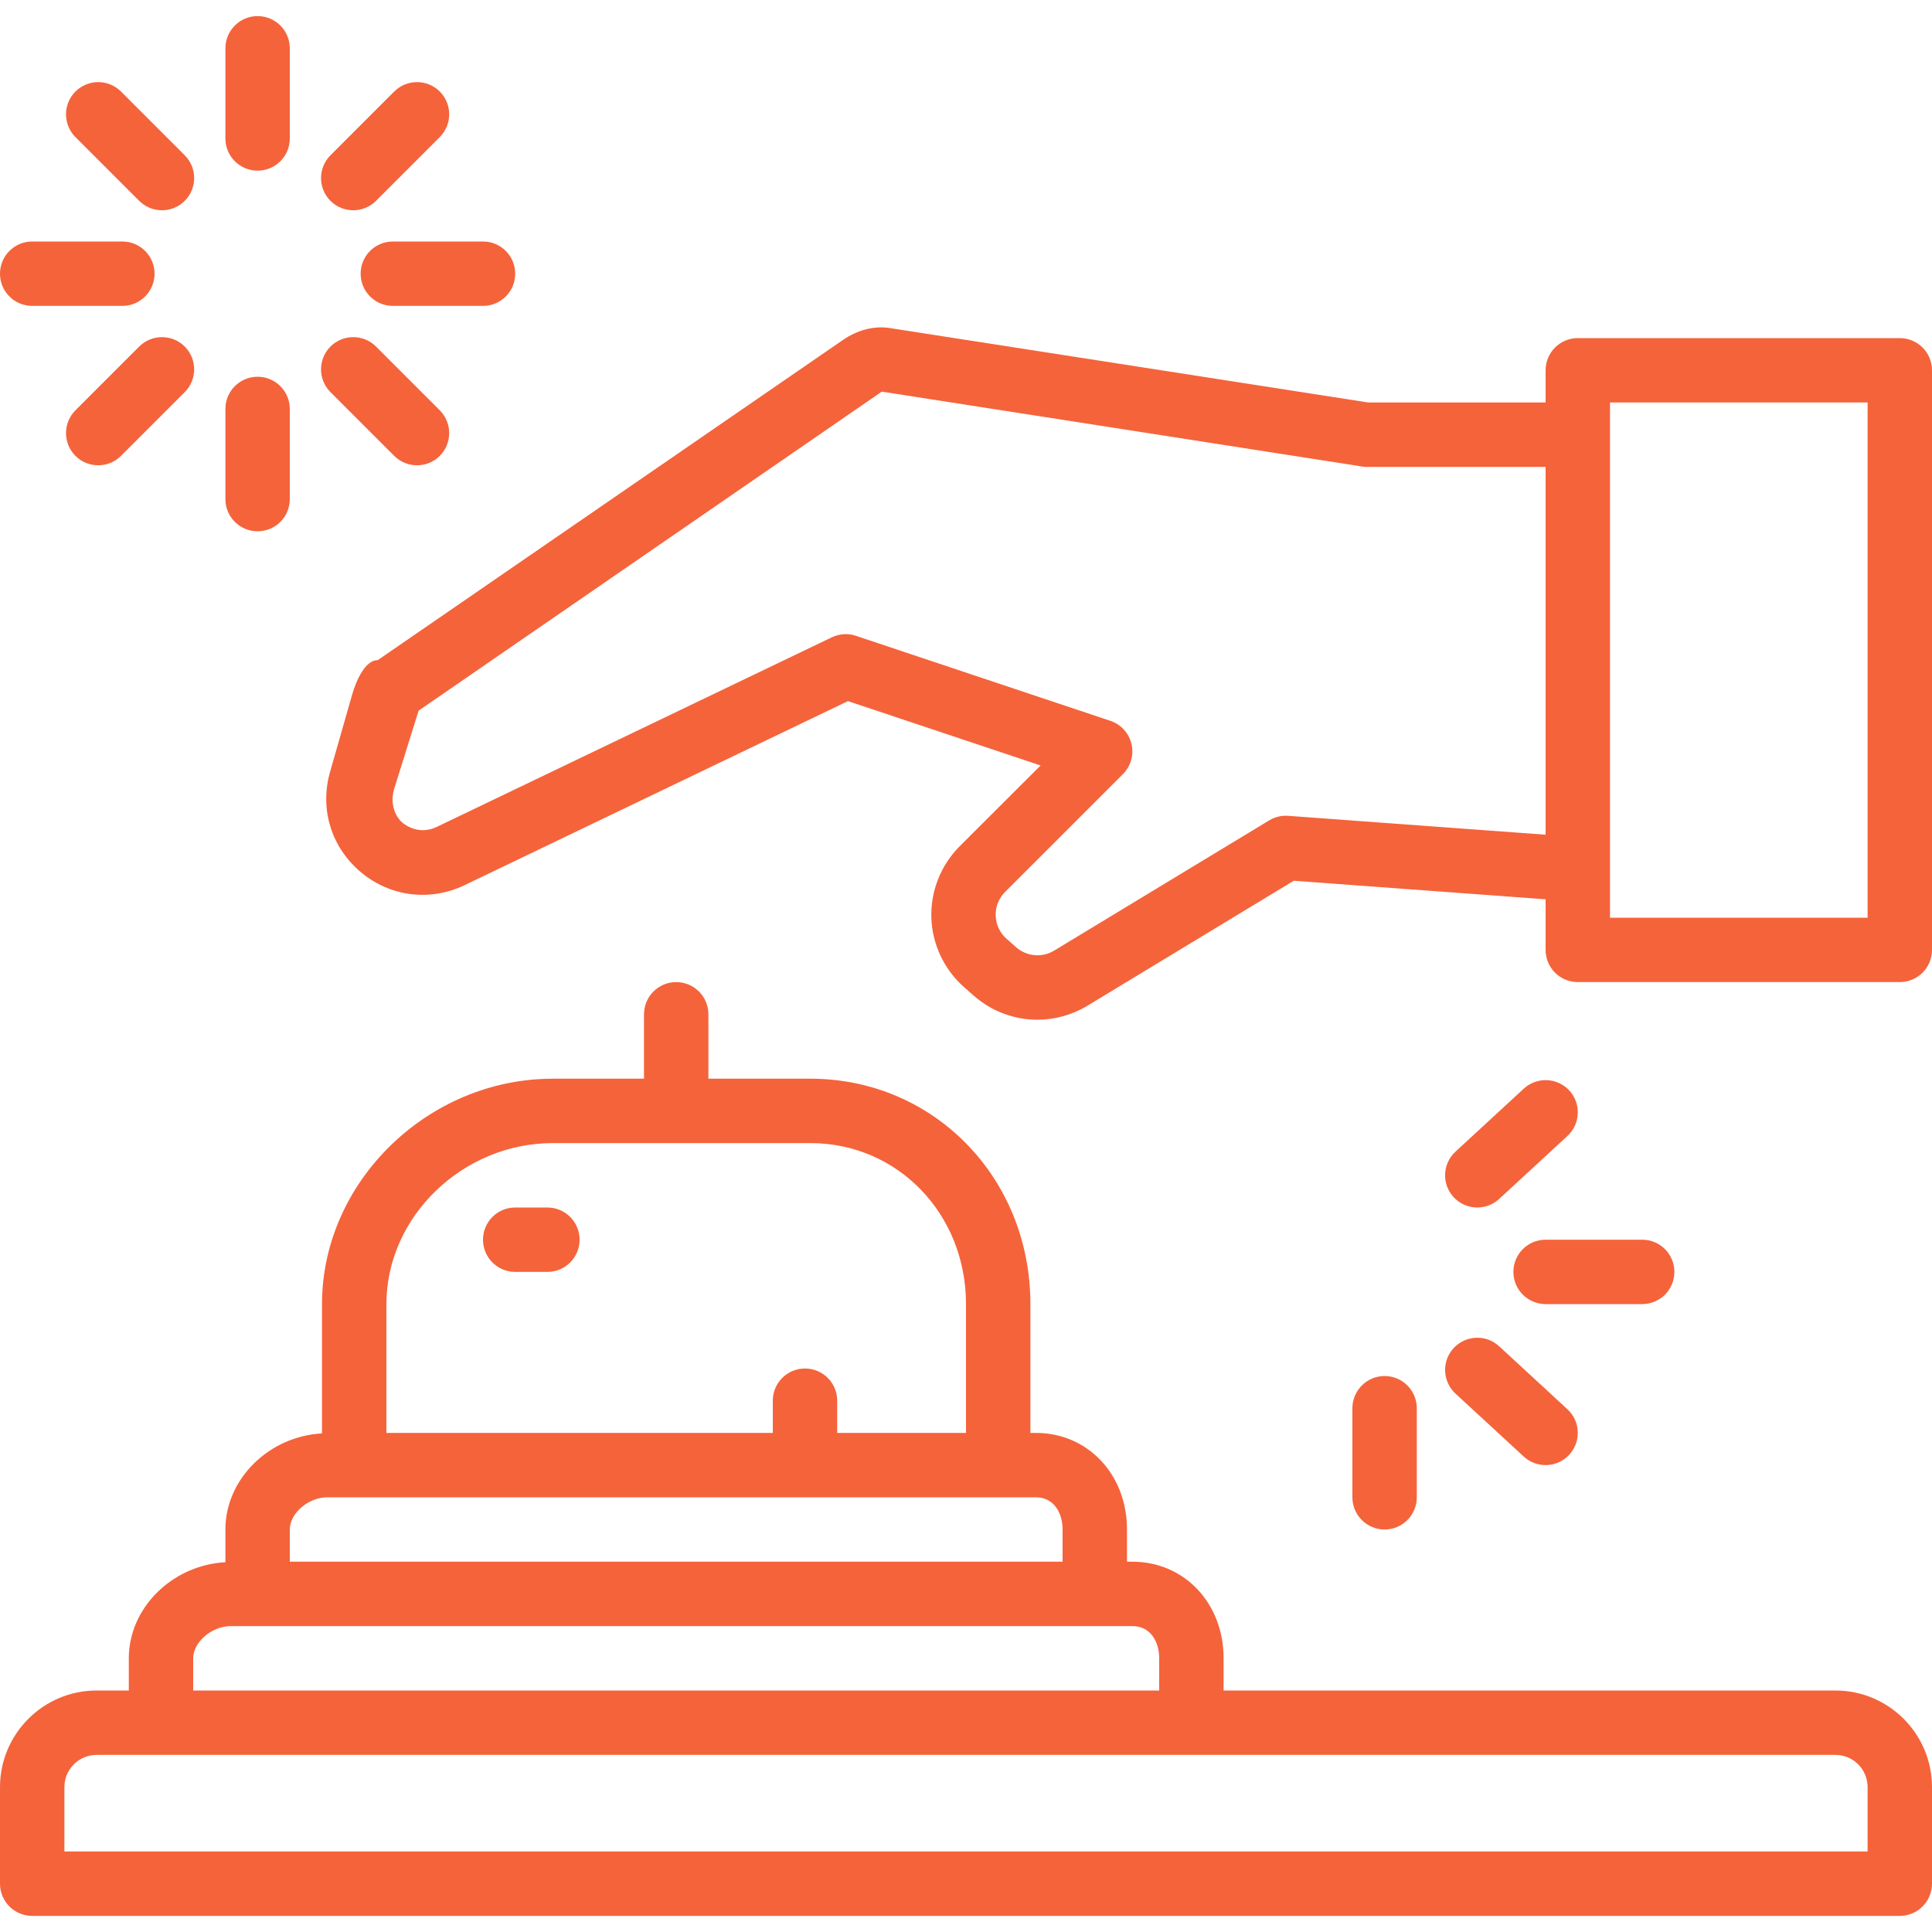
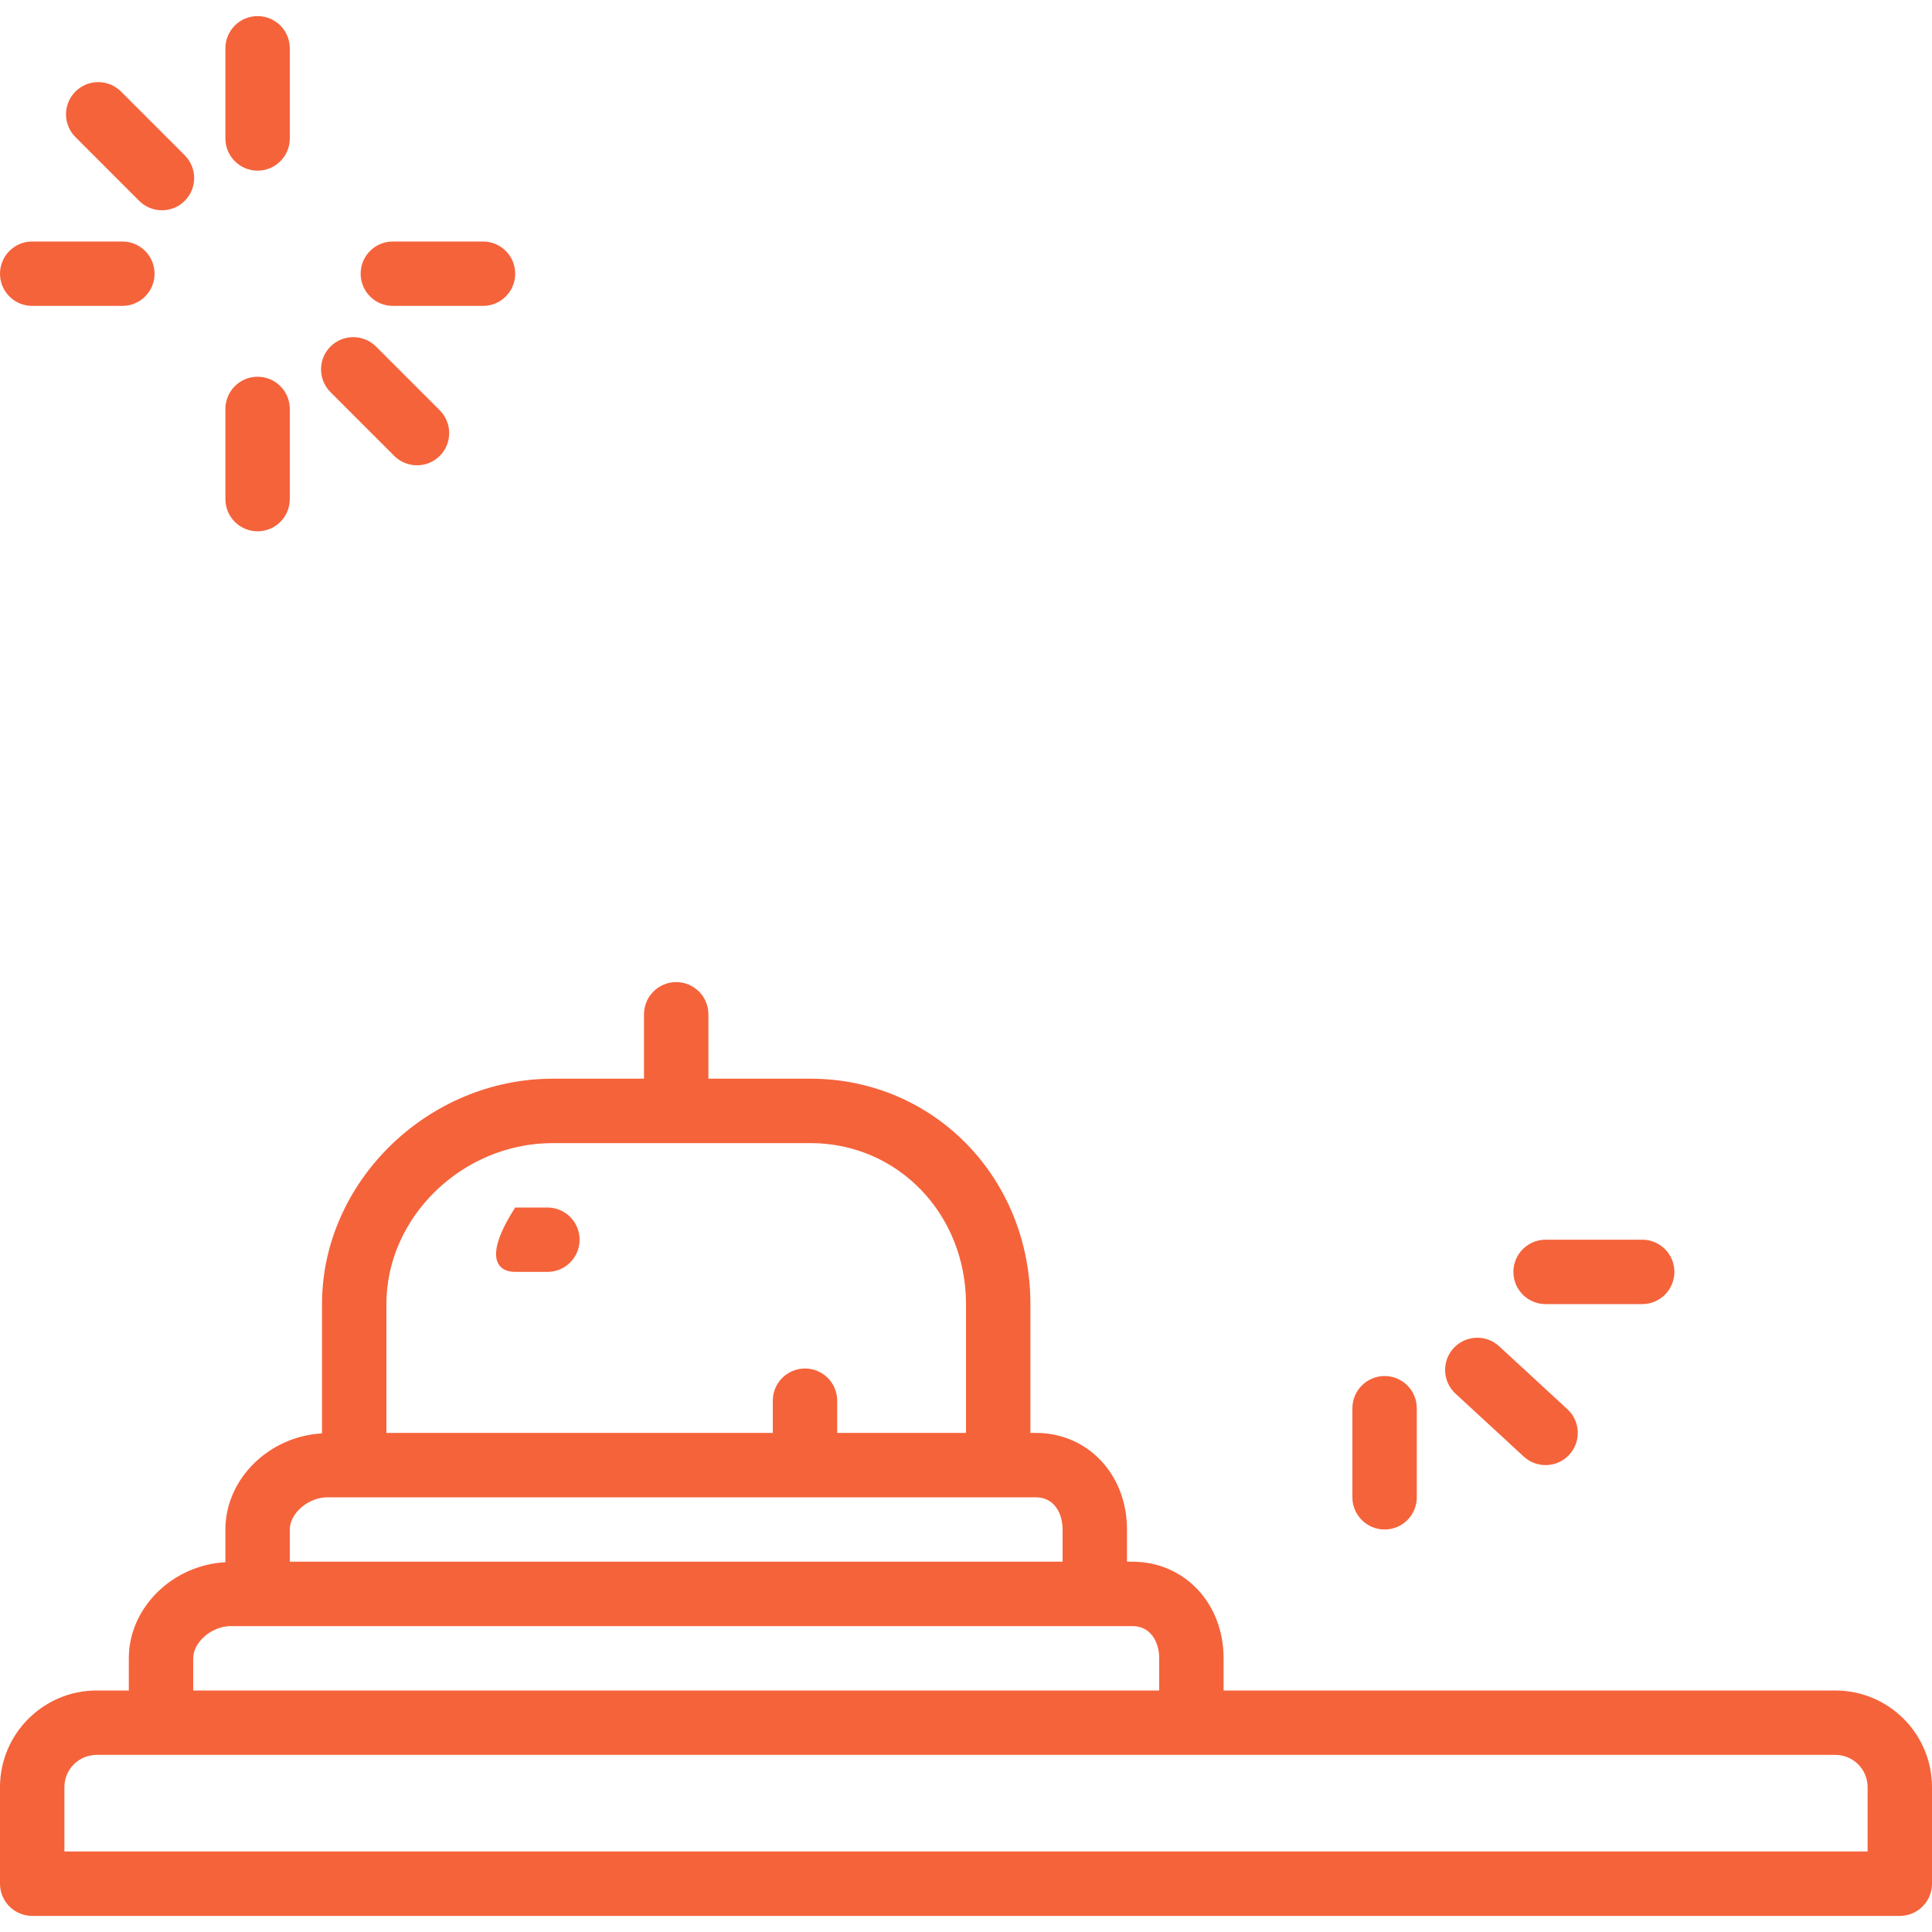
<svg xmlns="http://www.w3.org/2000/svg" width="48" height="48" viewBox="0 0 48 48" fill="none">
  <path d="M45.6 42H30.4V41.2C30.4 39.832 29.426 38.8 28.134 38.8H28V38C28 36.632 27.026 35.6 25.734 35.6H25.6V32.4C25.6 29.26 23.199 26.8 20.134 26.8H17.6V25.2C17.6 24.758 17.242 24.4 16.8 24.4C16.358 24.4 16 24.758 16 25.2V26.8H13.734C10.626 26.8 8 29.365 8 32.4V35.613C6.687 35.682 5.6 36.742 5.6 38V38.813C4.287 38.882 3.2 39.942 3.2 41.2V42H2.4C1.077 42 0 43.077 0 44.4V46.8C0 47.242 0.358 47.6 0.8 47.6H47.2C47.642 47.6 48 47.242 48 46.8V44.4C48 43.077 46.923 42 45.6 42ZM9.6 32.4C9.6 30.232 11.493 28.4 13.734 28.4H20.134C22.302 28.4 24 30.157 24 32.4V35.6H20.8V34.8C20.8 34.358 20.442 34 20 34C19.558 34 19.2 34.358 19.2 34.8V35.6H9.6V32.4ZM7.2 38C7.2 37.596 7.662 37.2 8.134 37.2H8.8H24.8H25.734C26.194 37.2 26.4 37.602 26.4 38V38.8H7.2V38ZM4.8 41.2C4.8 40.796 5.262 40.4 5.734 40.4H6.4H27.2H28.134C28.594 40.4 28.8 40.802 28.8 41.2V42H4.8V41.2ZM46.4 46H1.6V44.4C1.6 43.959 1.959 43.6 2.4 43.6H4H29.6H45.6C46.042 43.6 46.4 43.959 46.4 44.4V46Z" fill="#F5633B" />
-   <path d="M47.2 8.4H39.2C38.758 8.4 38.4 8.758 38.4 9.2V10H33.995L22.099 8.149C21.695 8.088 21.286 8.211 20.949 8.442L9.386 16.4H9.385C9.078 16.4 8.854 16.893 8.751 17.25L8.199 19.182C7.938 20.102 8.23 21.049 8.962 21.666C9.694 22.282 10.684 22.403 11.546 21.99L21.067 17.419L25.853 19.018L23.84 21.028C23.374 21.495 23.118 22.142 23.139 22.802C23.161 23.462 23.457 24.09 23.954 24.527L24.19 24.735C24.642 25.133 25.205 25.335 25.774 25.335C26.201 25.335 26.631 25.22 27.018 24.986L32.143 21.882L38.4 22.343V23.6C38.4 24.042 38.758 24.4 39.2 24.4H47.2C47.642 24.4 48 24.042 48 23.6V9.2C48 8.758 47.642 8.4 47.2 8.4ZM38.4 20.738L32.006 20.269C31.838 20.256 31.674 20.296 31.533 20.382L26.189 23.618C25.89 23.799 25.51 23.766 25.246 23.534L25.009 23.326C24.842 23.178 24.745 22.974 24.738 22.751C24.73 22.528 24.814 22.318 24.971 22.16L27.898 19.234C28.094 19.038 28.175 18.754 28.112 18.484C28.048 18.214 27.85 17.997 27.587 17.909L21.266 15.797C21.184 15.769 21.098 15.755 21.013 15.755C20.894 15.755 20.776 15.782 20.666 15.834L10.854 20.543C10.421 20.75 10.085 20.512 9.992 20.434C9.899 20.355 9.662 20.065 9.792 19.603L10.4 17.657V17.656L21.908 9.73L33.838 11.59C33.878 11.597 33.892 11.6 33.934 11.6H38.4V20.738ZM46.4 22.8H40V21.6V10.8V10H46.4V22.8Z" fill="#F5633B" />
-   <path d="M13.6 30H12.8C12.358 30 12 30.358 12 30.8C12 31.242 12.358 31.6 12.8 31.6H13.6C14.042 31.6 14.4 31.242 14.4 30.8C14.4 30.358 14.042 30 13.6 30Z" fill="#F5633B" />
+   <path d="M13.6 30H12.8C12 31.242 12.358 31.6 12.8 31.6H13.6C14.042 31.6 14.4 31.242 14.4 30.8C14.4 30.358 14.042 30 13.6 30Z" fill="#F5633B" />
  <path d="M6.4 0.4C5.958 0.4 5.6 0.758 5.6 1.2V3.44C5.6 3.882 5.958 4.24 6.4 4.24C6.842 4.24 7.2 3.882 7.2 3.44V1.2C7.2 0.758 6.842 0.4 6.4 0.4Z" fill="#F5633B" />
  <path d="M6.4 9.36C5.958 9.36 5.6 9.718 5.6 10.16V12.4C5.6 12.842 5.958 13.2 6.4 13.2C6.842 13.2 7.2 12.842 7.2 12.4V10.16C7.2 9.718 6.842 9.36 6.4 9.36Z" fill="#F5633B" />
  <path d="M12 6H9.76C9.318 6 8.96 6.358 8.96 6.8C8.96 7.242 9.318 7.6 9.76 7.6H12C12.442 7.6 12.8 7.242 12.8 6.8C12.8 6.358 12.442 6 12 6Z" fill="#F5633B" />
  <path d="M3.04 6H0.8C0.358 6 0 6.358 0 6.8C0 7.242 0.358 7.6 0.8 7.6H3.04C3.482 7.6 3.84 7.242 3.84 6.8C3.84 6.358 3.482 6 3.04 6Z" fill="#F5633B" />
  <path d="M10.926 10.194L9.342 8.61C9.029 8.298 8.523 8.298 8.21 8.61C7.898 8.923 7.898 9.429 8.21 9.742L9.794 11.326C9.95 11.482 10.155 11.56 10.36 11.56C10.565 11.56 10.77 11.482 10.926 11.326C11.238 11.013 11.238 10.507 10.926 10.194Z" fill="#F5633B" />
  <path d="M4.59 3.858L3.006 2.274C2.693 1.962 2.187 1.962 1.874 2.274C1.562 2.587 1.562 3.093 1.874 3.406L3.458 4.99C3.615 5.146 3.819 5.224 4.024 5.224C4.229 5.224 4.434 5.146 4.59 4.99C4.902 4.677 4.902 4.171 4.59 3.858Z" fill="#F5633B" />
-   <path d="M4.59 8.61C4.277 8.298 3.771 8.298 3.458 8.61L1.874 10.194C1.562 10.507 1.562 11.013 1.874 11.326C2.03 11.482 2.235 11.56 2.44 11.56C2.645 11.56 2.85 11.482 3.006 11.326L4.59 9.742C4.902 9.429 4.902 8.923 4.59 8.61Z" fill="#F5633B" />
-   <path d="M10.926 2.274C10.613 1.962 10.107 1.962 9.794 2.274L8.21 3.858C7.898 4.171 7.898 4.677 8.21 4.99C8.366 5.146 8.571 5.224 8.776 5.224C8.981 5.224 9.186 5.146 9.342 4.99L10.926 3.406C11.238 3.093 11.238 2.587 10.926 2.274Z" fill="#F5633B" />
  <path d="M34.4 34.187C33.958 34.187 33.6 34.546 33.6 34.987V37.2C33.6 37.642 33.958 38 34.4 38C34.842 38 35.2 37.642 35.2 37.2V34.987C35.2 34.546 34.842 34.187 34.4 34.187Z" fill="#F5633B" />
  <path d="M40.8 30.8H38.4C37.958 30.8 37.6 31.158 37.6 31.6C37.6 32.042 37.958 32.4 38.4 32.4H40.8C41.242 32.4 41.6 32.042 41.6 31.6C41.6 31.158 41.242 30.8 40.8 30.8Z" fill="#F5633B" />
  <path d="M38.942 35.012L37.245 33.447C36.921 33.148 36.415 33.169 36.114 33.494C35.816 33.818 35.836 34.324 36.161 34.624L37.858 36.189C38.012 36.33 38.206 36.4 38.4 36.4C38.616 36.4 38.83 36.314 38.988 36.142C39.287 35.818 39.267 35.311 38.942 35.012Z" fill="#F5633B" />
-   <path d="M38.989 27.093C38.689 26.769 38.183 26.748 37.858 27.047L36.161 28.612C35.836 28.912 35.815 29.418 36.114 29.742C36.273 29.914 36.487 30 36.703 30C36.897 30 37.091 29.93 37.246 29.788L38.942 28.223C39.267 27.923 39.288 27.418 38.989 27.093Z" fill="#F5633B" />
</svg>